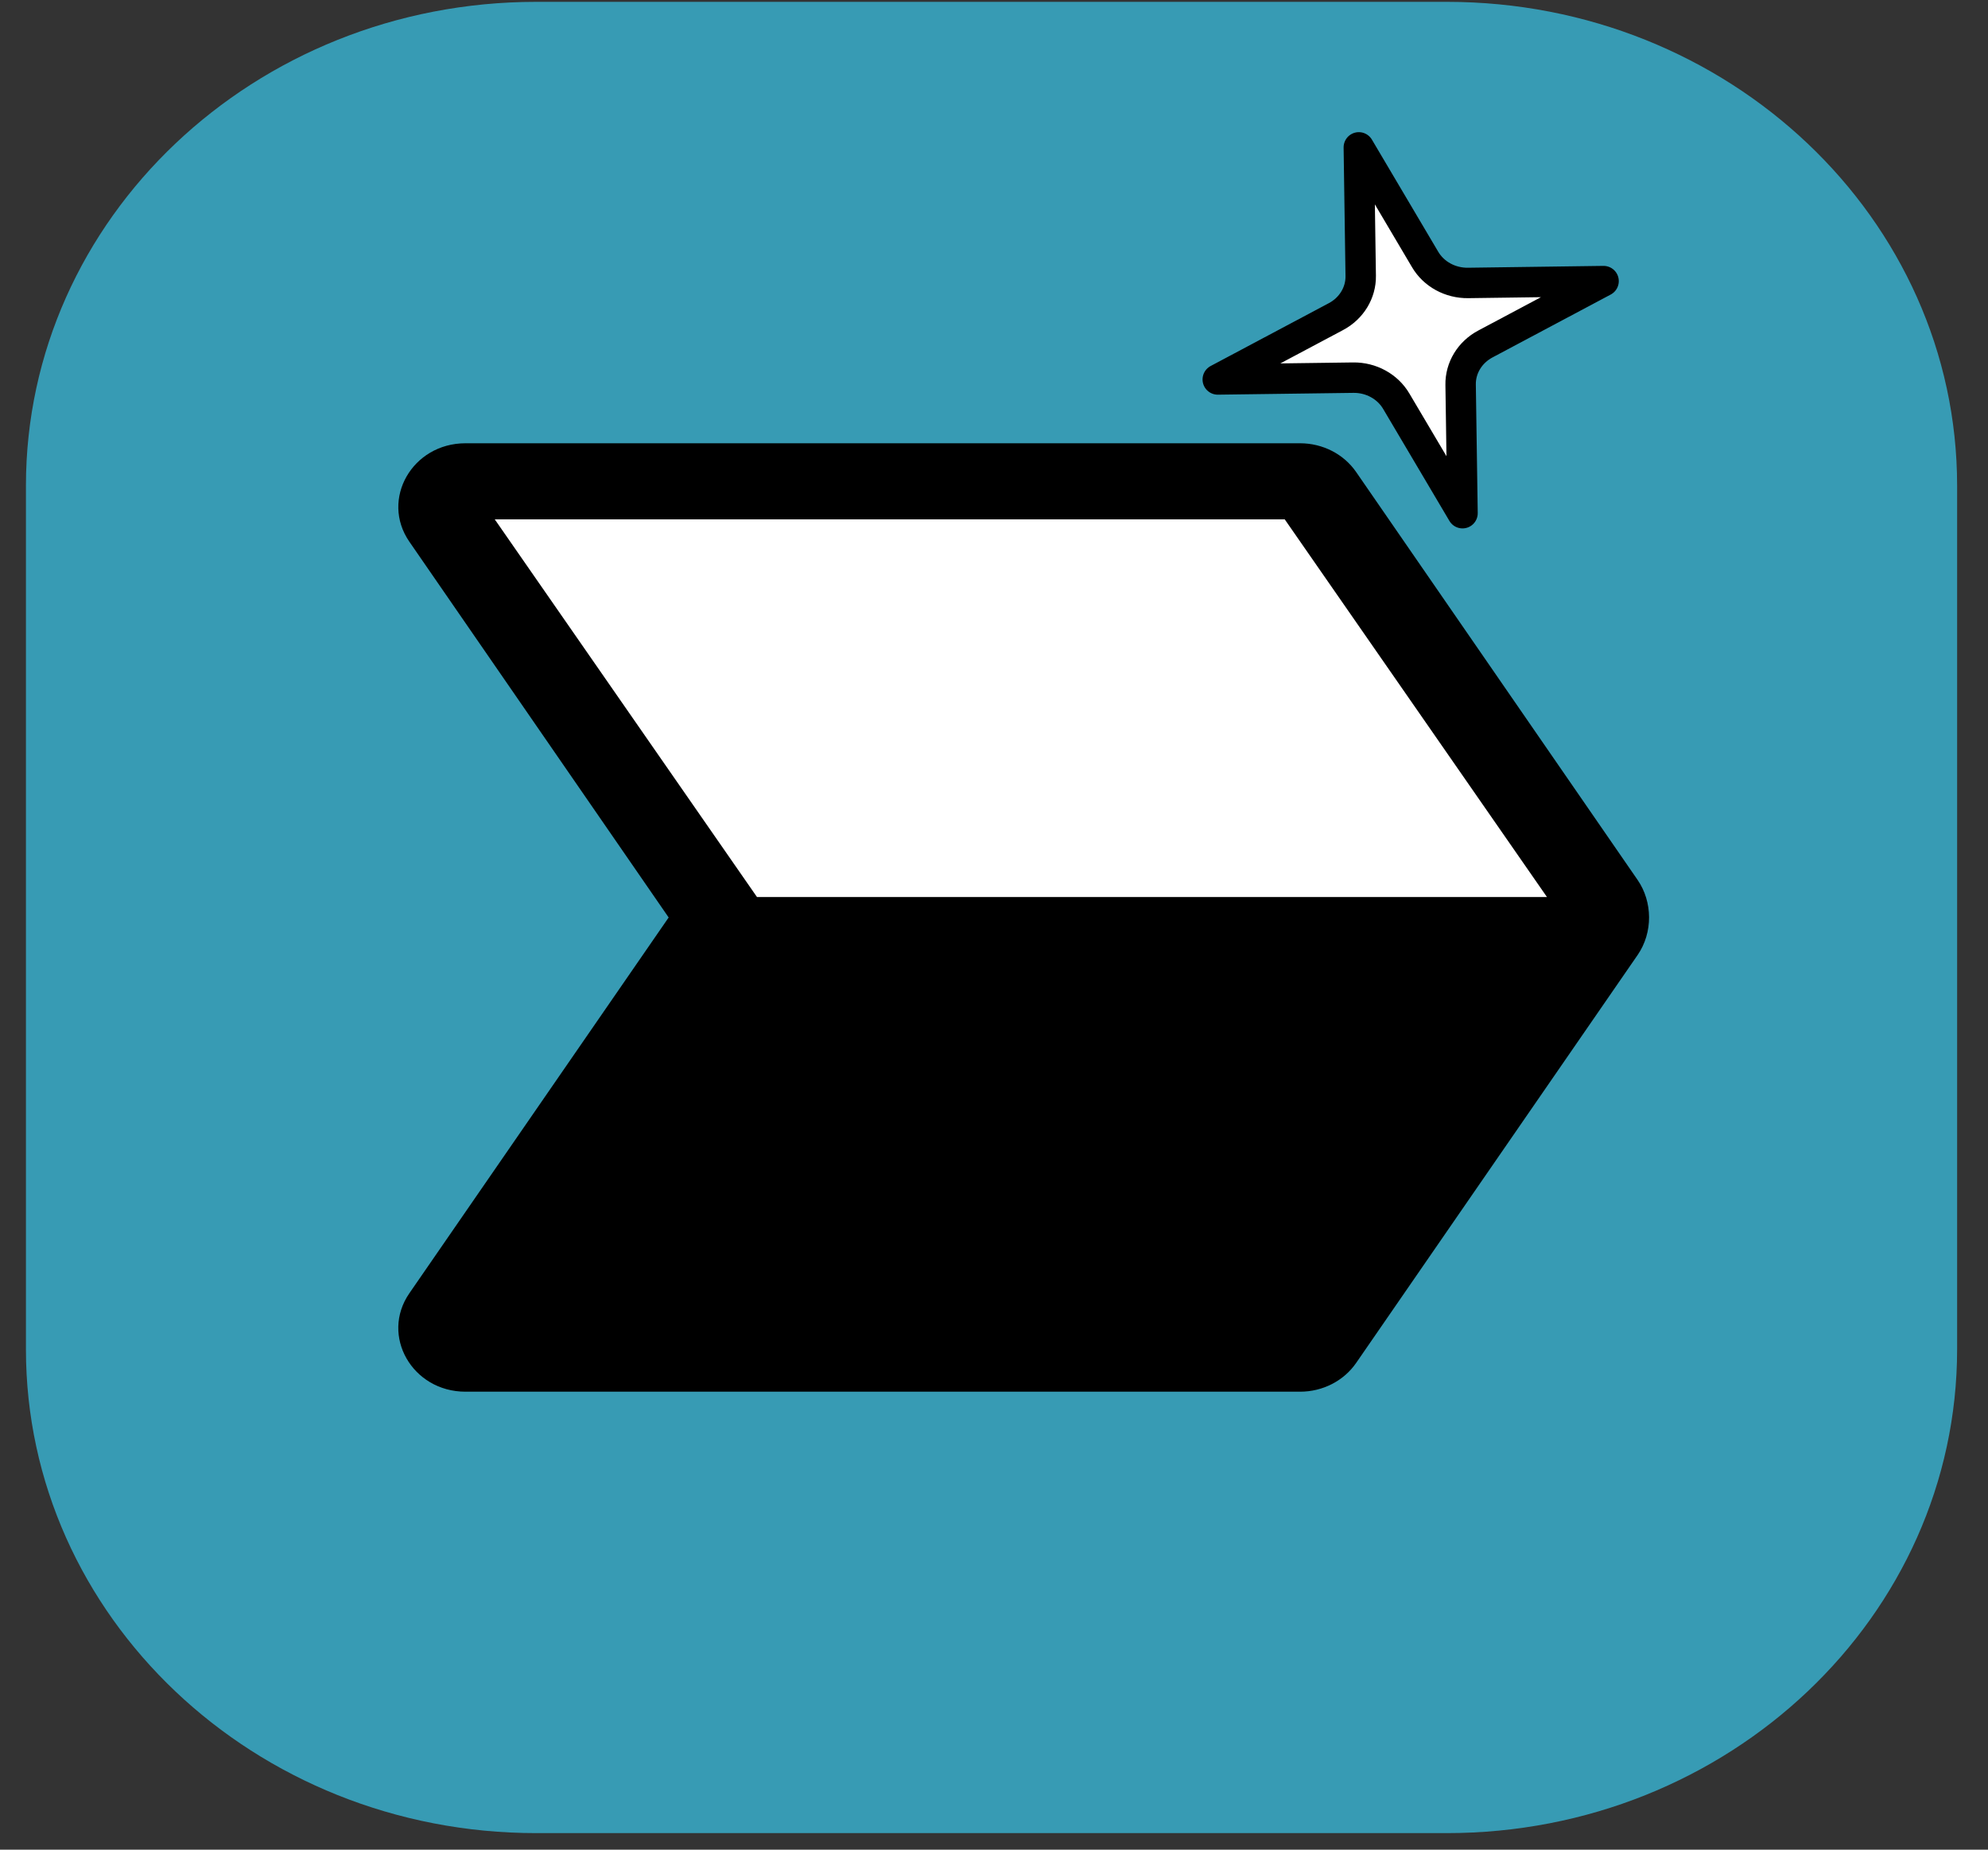
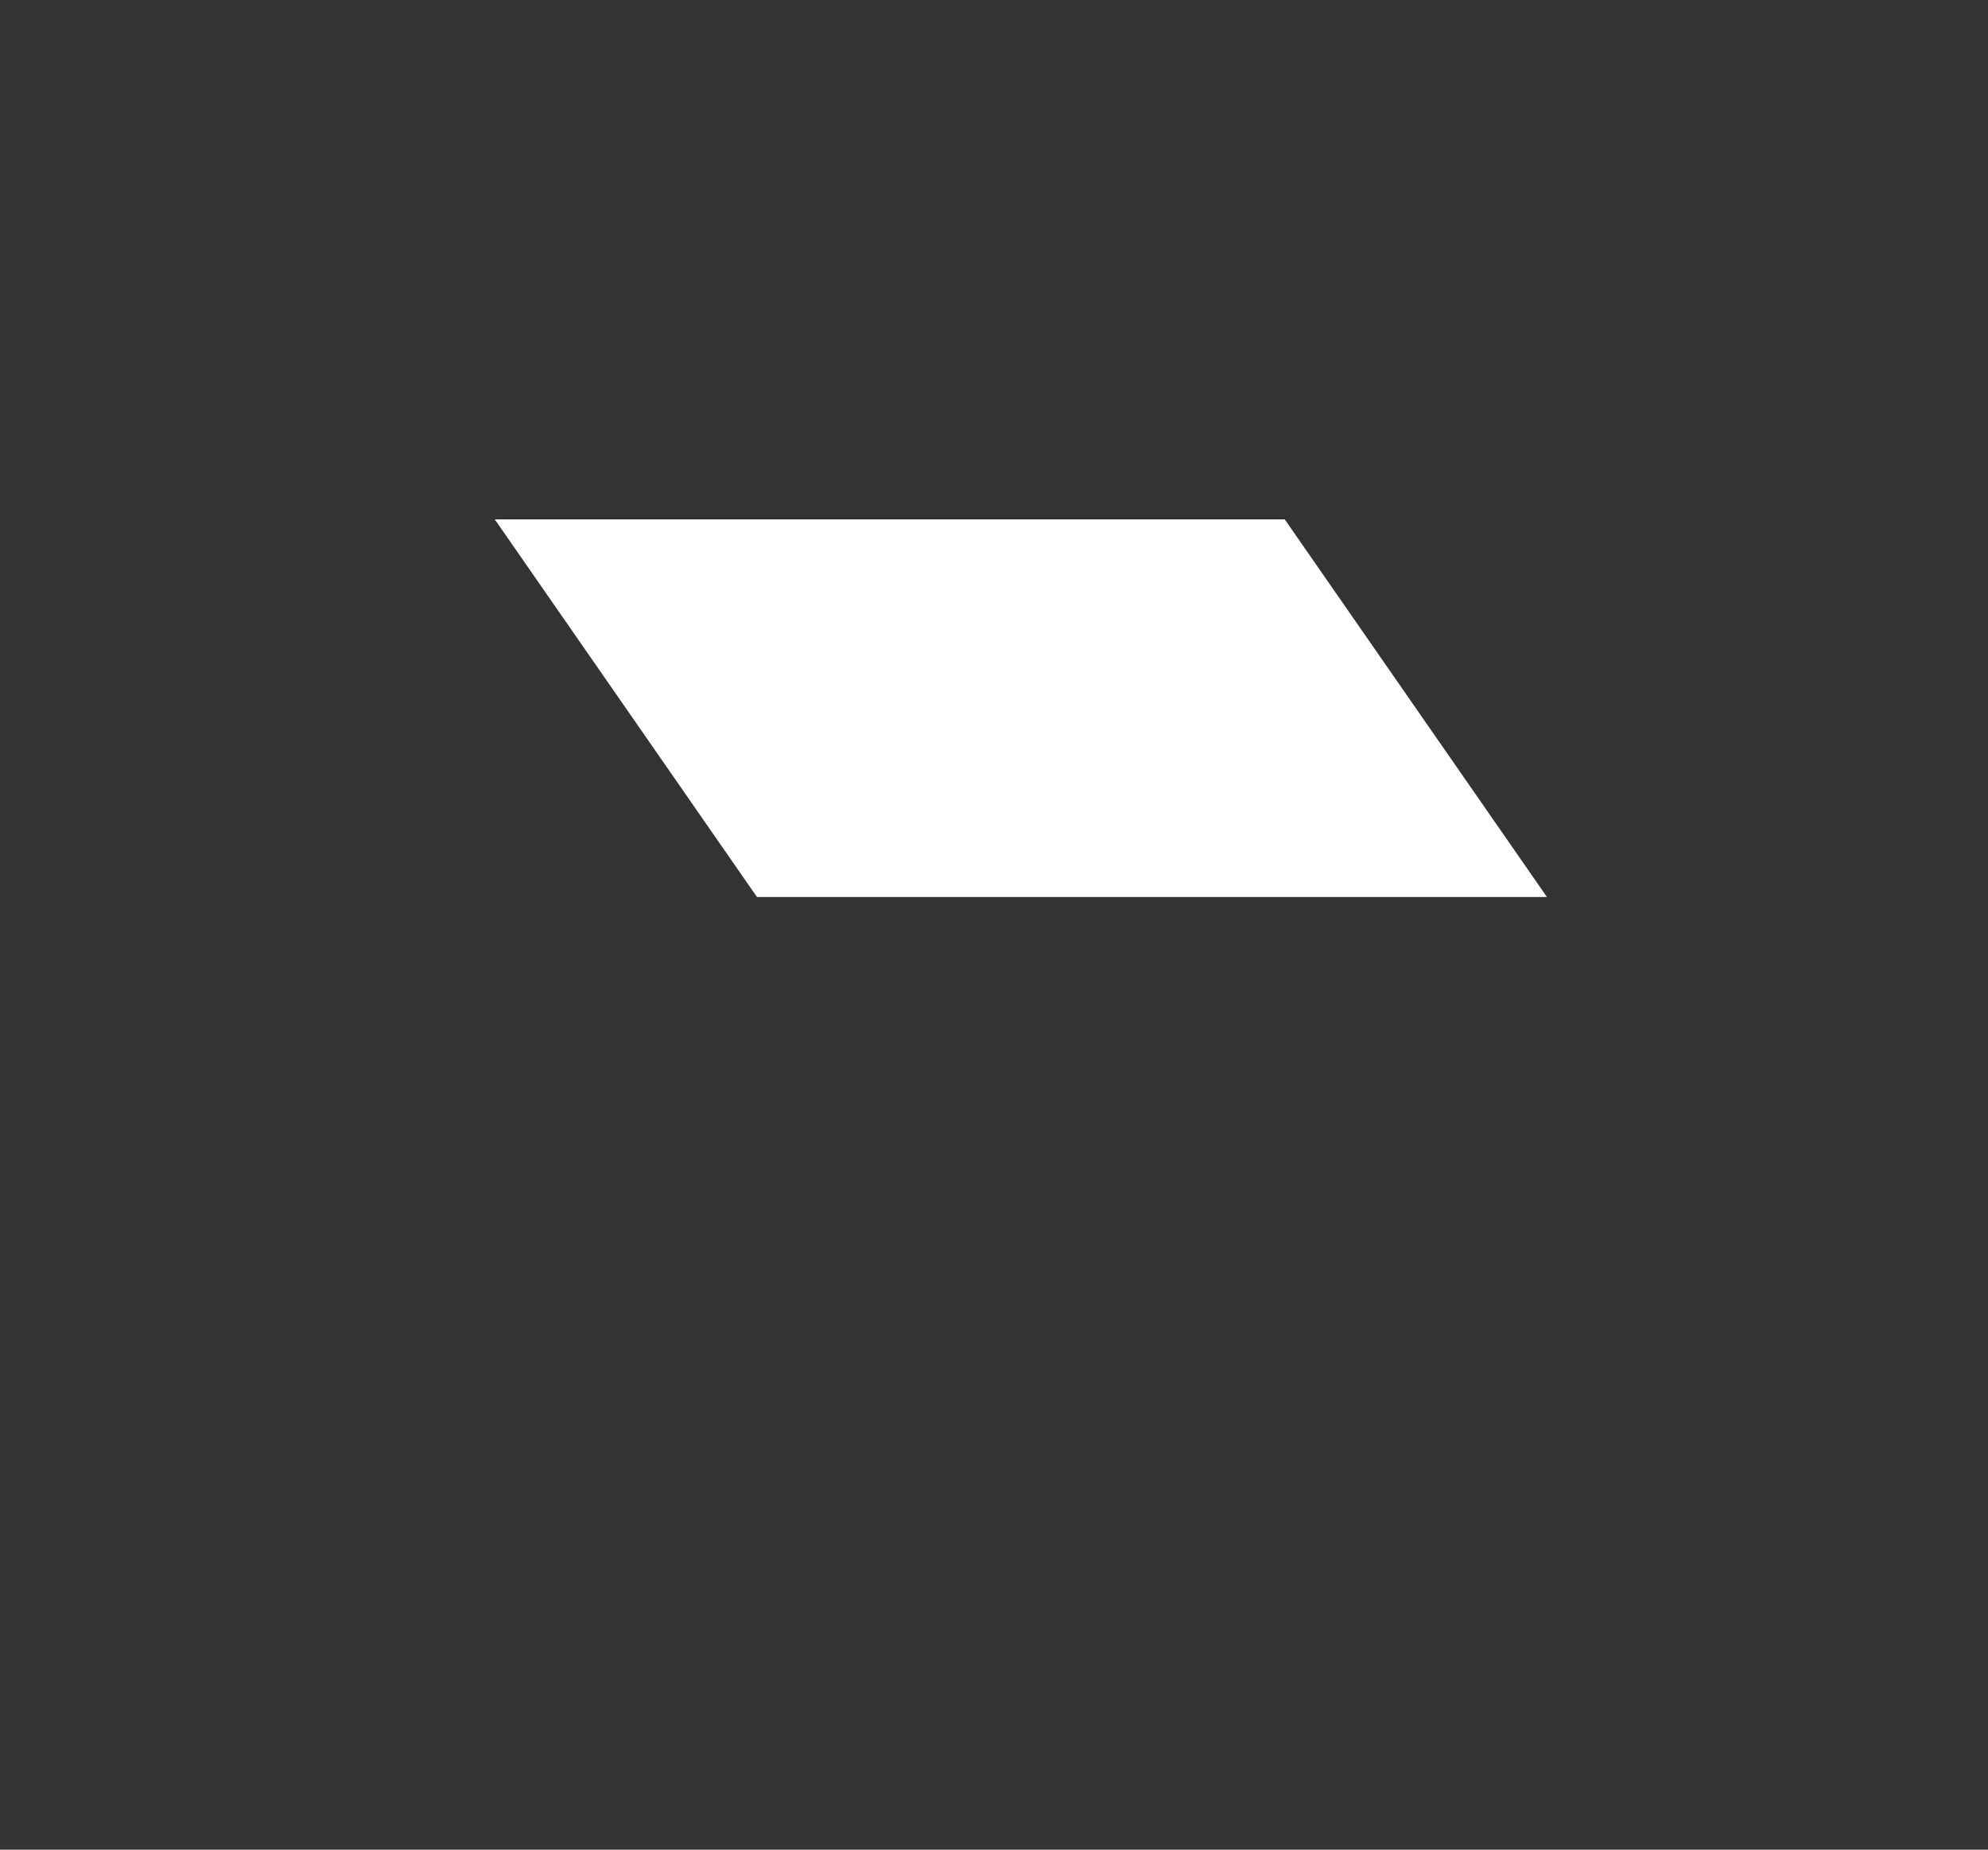
<svg xmlns="http://www.w3.org/2000/svg" width="43" height="40" viewBox="0 0 43 40" fill="none">
  <rect x="0" y="0" width="43" height="40" fill="#333333" stroke="none" />
-   <path d="M31.295 0.04H11.598C5.502 0.04 0.561 4.725 0.561 10.504V29.178C0.561 34.957 5.502 39.642 11.598 39.642H31.295C37.391 39.642 42.332 34.957 42.332 29.178V10.504C42.332 4.725 37.391 0.04 31.295 0.04Z" fill="#379BB4" />
-   <path d="M35.421 19.029L29.334 10.209C29.066 9.82 28.61 9.586 28.121 9.586H10.068C8.915 9.586 8.224 10.8 8.854 11.714L14.463 19.841L8.854 27.968C8.223 28.883 8.915 30.096 10.068 30.096H28.121C28.61 30.096 29.066 29.862 29.334 29.473L35.421 20.653C35.756 20.167 35.747 19.502 35.421 19.029Z" fill="black" />
  <path d="M10.702 11.232H27.789L33.46 19.398H16.373L10.702 11.232Z" fill="white" />
-   <path d="M31.634 11.098L30.2 8.675C30.012 8.357 29.655 8.162 29.271 8.167L26.34 8.206L28.896 6.847C29.232 6.669 29.438 6.33 29.432 5.966L29.391 3.187L30.825 5.611C31.012 5.929 31.369 6.124 31.754 6.119L34.685 6.079L32.128 7.439C31.793 7.617 31.587 7.955 31.593 8.32L31.634 11.098Z" fill="white" stroke="black" stroke-width="0.658" stroke-linecap="round" stroke-linejoin="round" />
</svg>